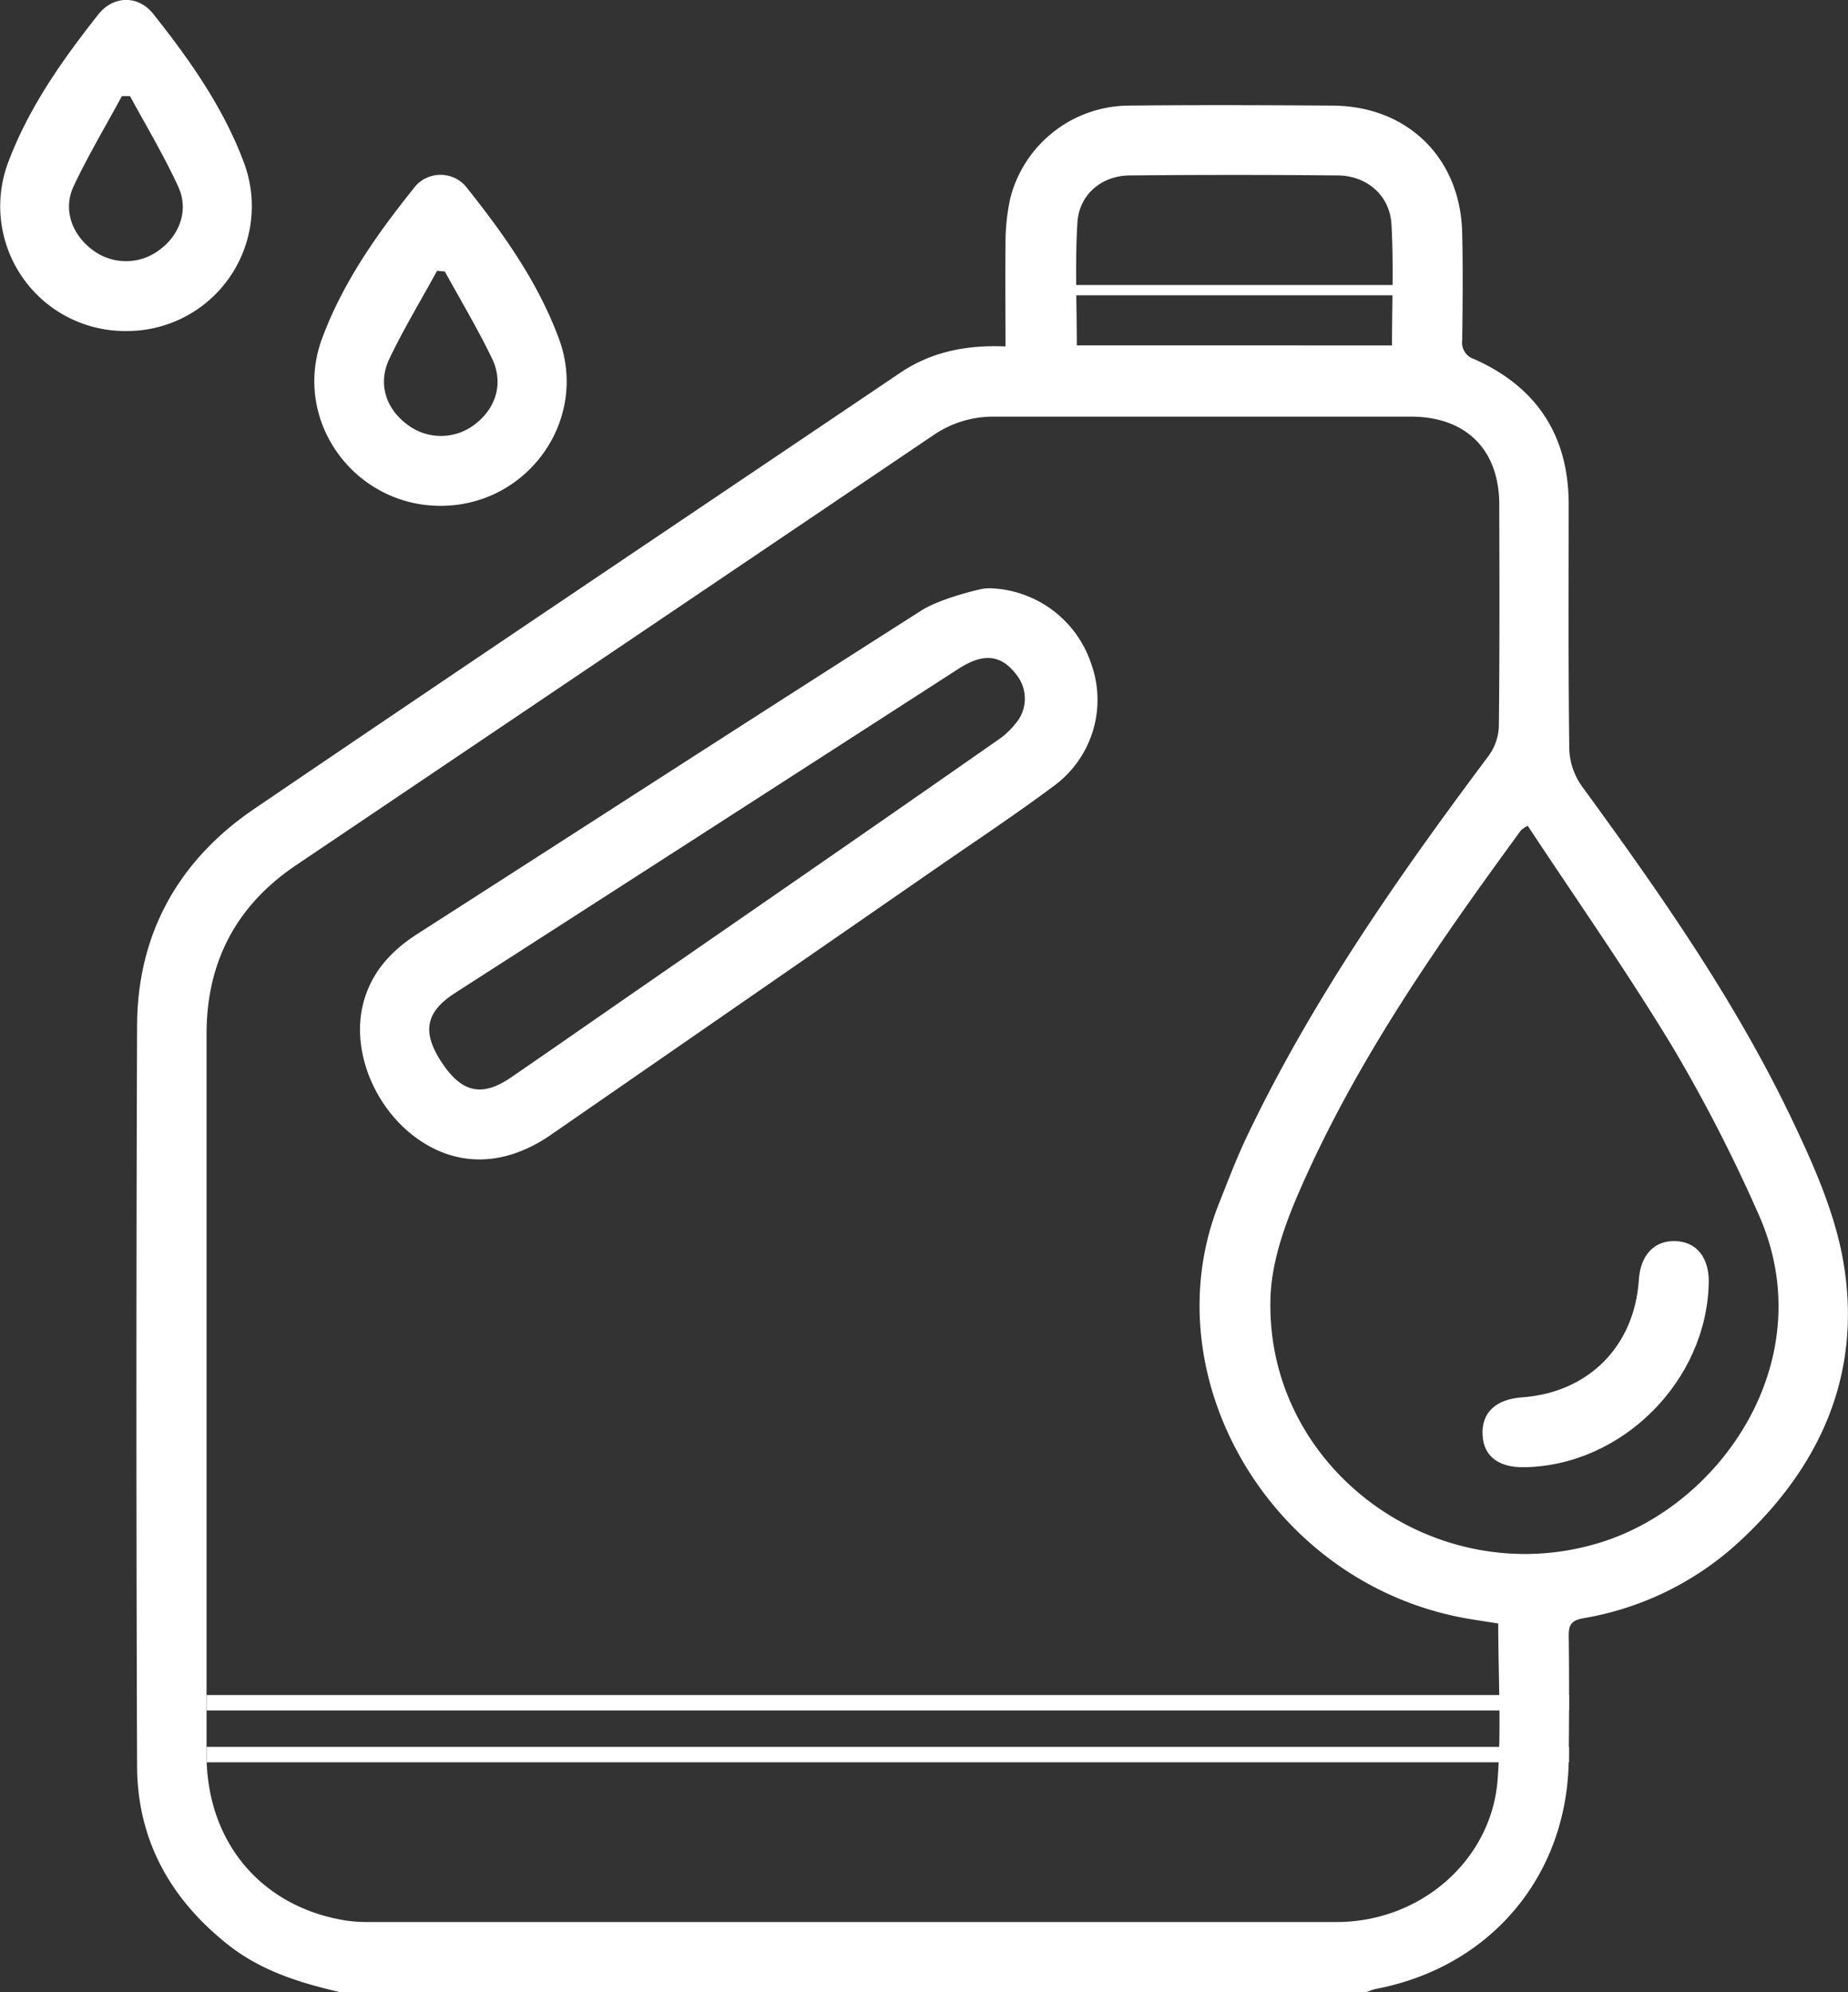
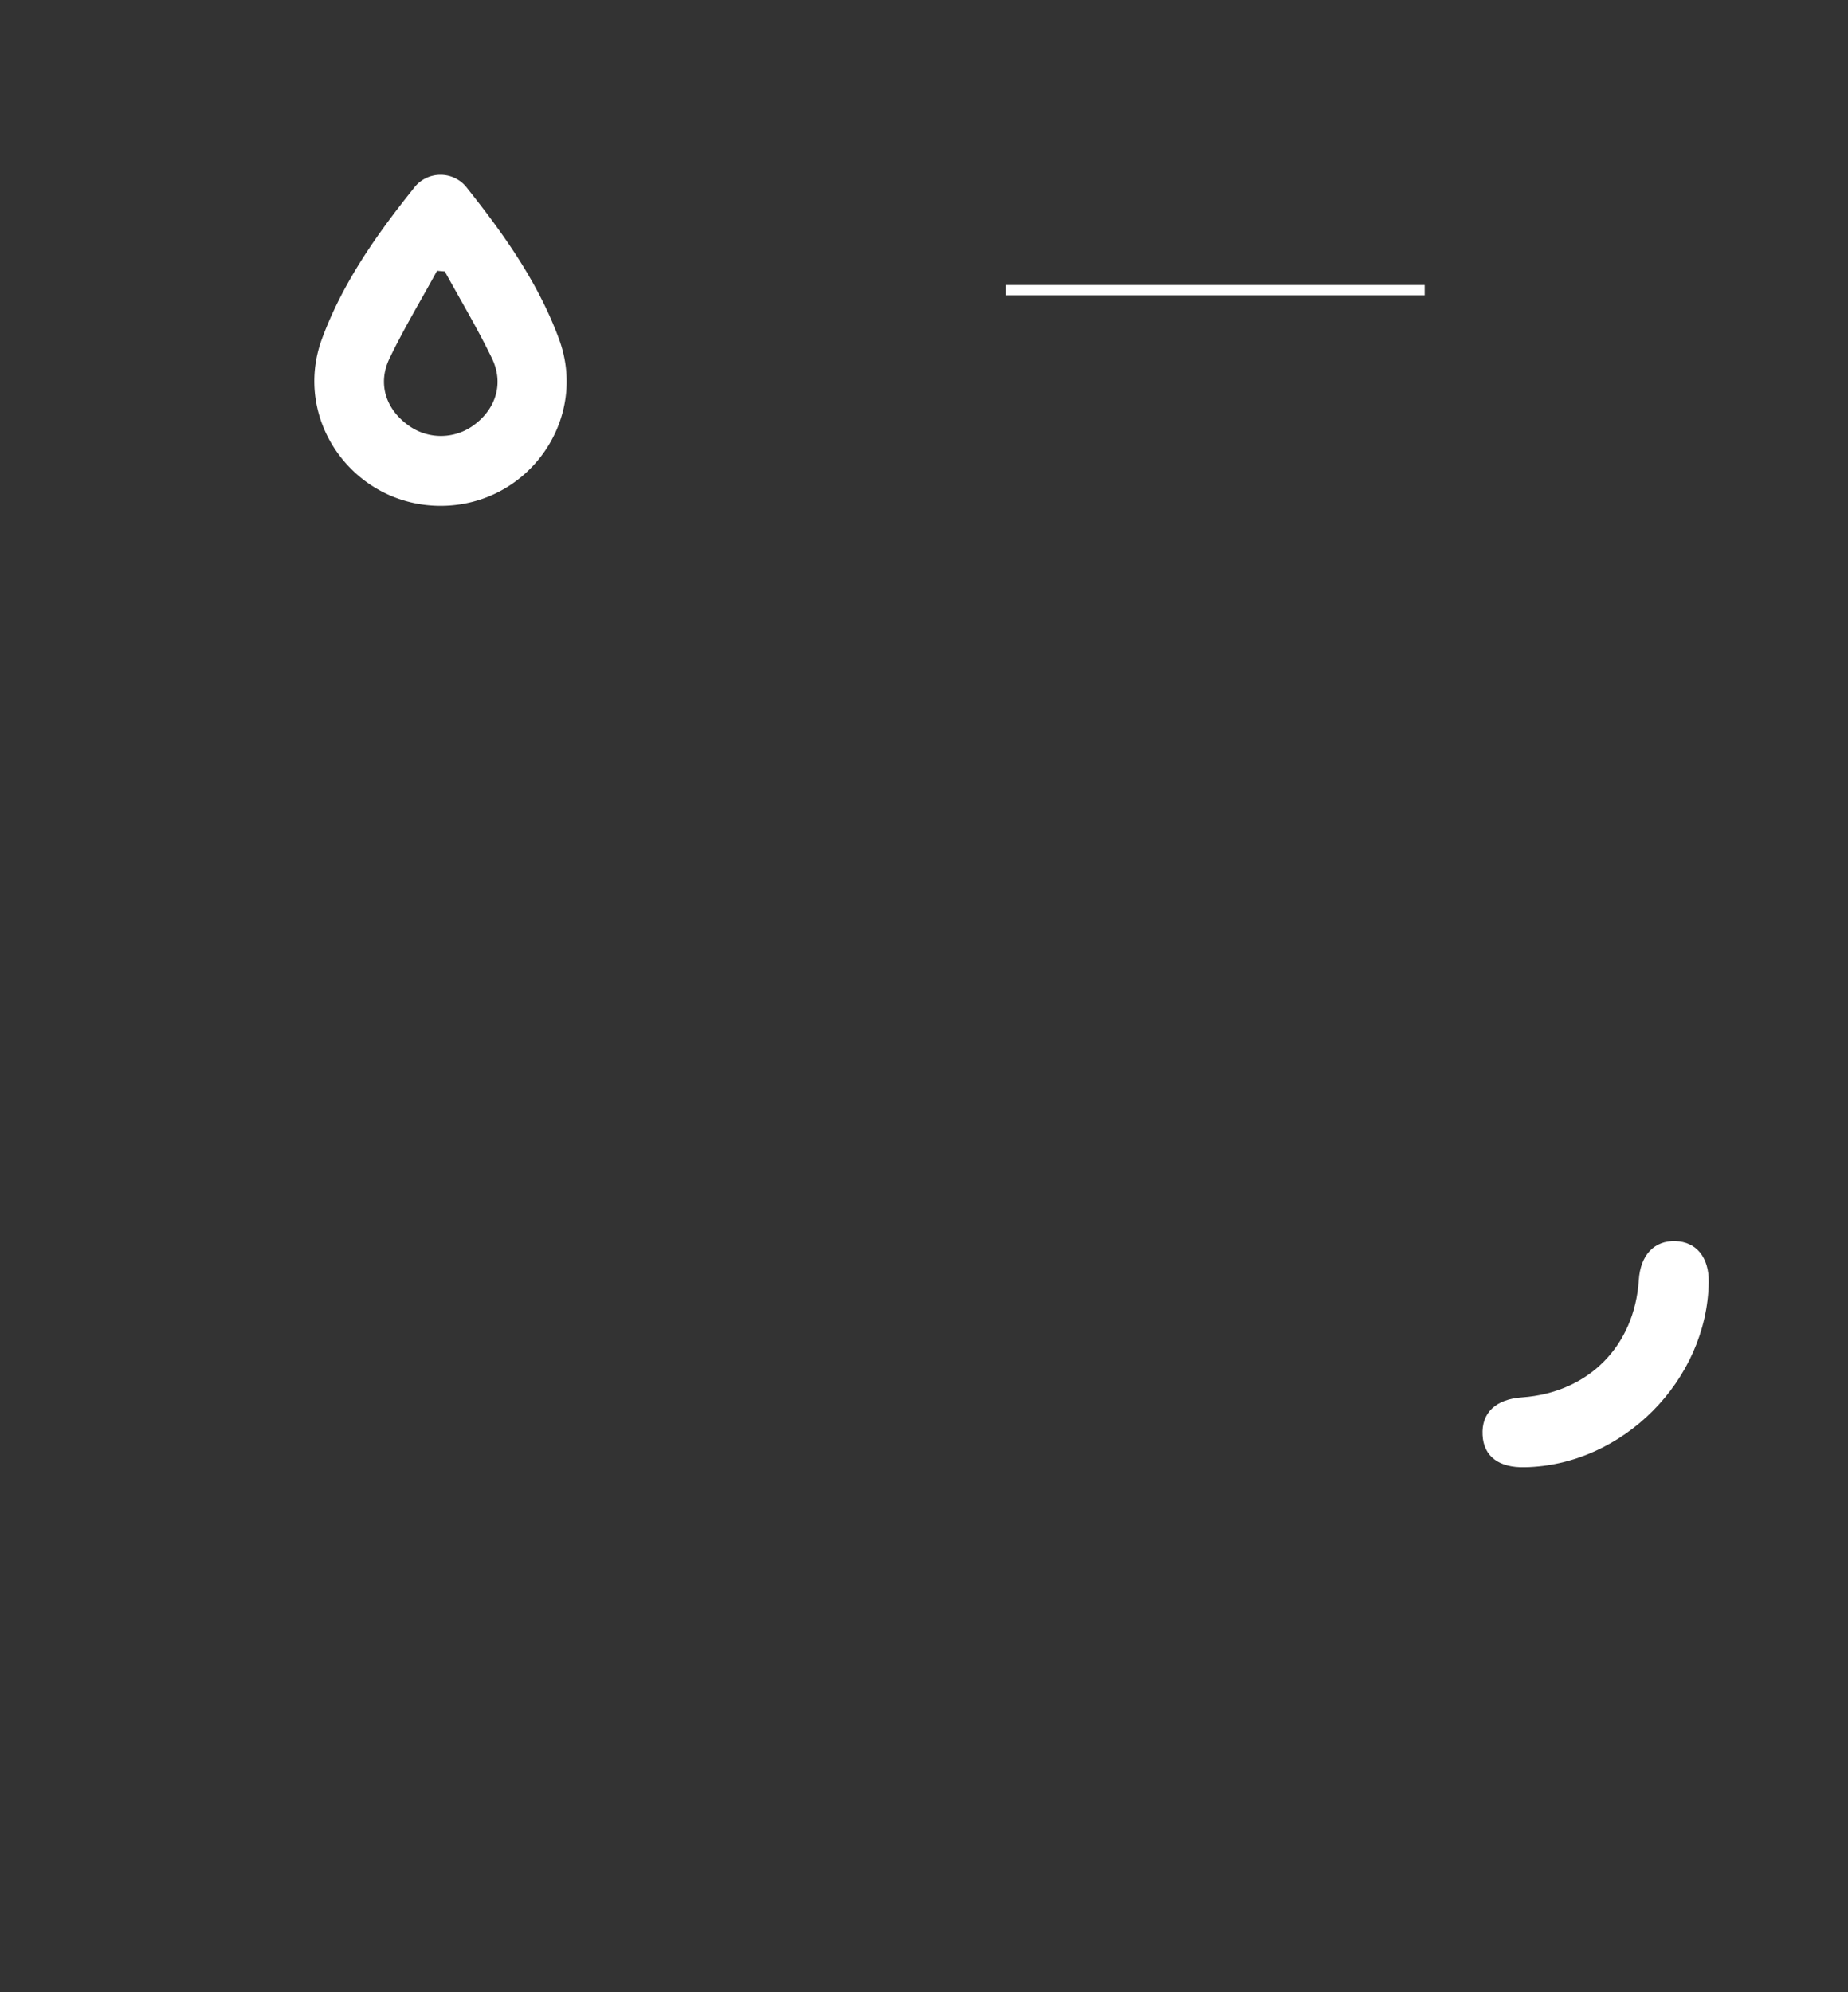
<svg xmlns="http://www.w3.org/2000/svg" viewBox="0 0 359.39 387.43">
  <rect x="0" y="0" width="359.39" height="387.43" fill="#333333" stroke="none" />
  <defs>
    <style>.cls-1{fill:#fff;}.cls-2,.cls-3{fill:none;stroke:#fff;stroke-miterlimit:10;}.cls-2{stroke-width:3px;}.cls-3{stroke-width:2px;}</style>
  </defs>
  <g id="Слой_2" data-name="Слой 2">
    <g id="Слой_1-2" data-name="Слой 1">
-       <path class="cls-1" d="M66.05,387.43c-7.76-1.79-15.28-4.13-21.67-9.18-11.24-8.88-17.67-20.38-17.72-34.76q-.26-72,0-144.06c.08-17.88,8.08-32.12,22.79-42.12,41.77-28.39,83.72-56.52,125.58-84.78,6.08-4.11,12.85-5.47,20.52-5.15,0-6.82-.09-13.33,0-19.84a40.21,40.21,0,0,1,.93-9,23.93,23.93,0,0,1,22.91-18c13.23-.14,26.47-.09,39.7,0,14.62.05,25,10.19,25.27,24.88.16,6.93.09,13.87,0,20.8a3.36,3.36,0,0,0,2.38,3.64c12.14,5.44,18.32,14.86,18.33,28.22,0,15.89-.09,31.77.12,47.64a13.2,13.2,0,0,0,2.41,7.14c15.09,20.68,29.79,41.62,40.85,64.78,4.2,8.79,8.32,18.06,10,27.55,3.82,22-4.44,40.29-20.67,55.08a59.16,59.16,0,0,1-29.87,14.46c-2.28.41-2.85,1.26-2.83,3.4.1,7.94.08,15.88,0,23.82-.12,22.77-15.17,40.69-37.65,44.9a10.76,10.76,0,0,0-1.74.64Zm225.32-71.68c-2.16-.34-4-.61-5.88-.93-38.37-6.61-61.76-47.18-48.44-80.73,1.77-4.44,3.46-8.93,5.52-13.23,12.67-26.5,29.39-50.43,46.92-73.85a10.38,10.38,0,0,0,2-5.75c.16-14.36.12-28.73.08-43.1,0-10.72-6.47-17.13-17.2-17.13-27,0-53.94,0-80.91,0a20.57,20.57,0,0,0-12,3.65q-61.82,41.78-123.7,83.47C46.09,175.93,40.19,186.93,40.17,201q0,6.24,0,12.47,0,63.9,0,127.79c0,17,10.62,29.58,27,32.25a28.45,28.45,0,0,0,4.52.3q94.14,0,188.29,0c16.16,0,30-11.87,31.26-27.57C292,336.22,291.37,326.1,291.37,315.75ZM297.1,160.6a8,8,0,0,0-1.28.85c-16.29,22.27-32.1,44.88-43.16,70.31-2.82,6.48-5.36,13.64-5.58,20.57C246,285.62,279.28,309.9,311.23,300c23.92-7.4,43.27-36.1,30.69-64a303.73,303.73,0,0,0-16.72-32.5C316.35,188.89,306.52,174.87,297.1,160.6ZM270.71,67.18c0-8.05.34-15.84-.11-23.59-.33-5.61-4.79-9.41-10.42-9.47q-20.2-.19-40.4,0c-5.5,0-9.92,3.7-10.25,9.17-.48,7.86-.12,15.77-.12,23.88Z" />
-       <path class="cls-1" d="M24.4,64.38A24.27,24.27,0,0,1,1.52,31.77c4-10.75,10.53-20,17.56-28.91C22-.9,26.9-1,29.84,2.75c7.05,8.88,13.6,18.16,17.6,28.88A24.27,24.27,0,0,1,24.4,64.38Zm.89-45.68-1.59,0c-3.15,5.84-6.57,11.55-9.39,17.54C12.2,40.78,14,45.63,18,48.61a10.76,10.76,0,0,0,13,0c4-2.92,5.76-7.85,3.64-12.35C31.87,30.23,28.45,24.53,25.29,18.7Z" />
      <path class="cls-1" d="M85.7,98.38c-16.93,0-28.91-16.7-23.08-32.5,4-10.85,10.62-20.25,17.79-29.2a6.49,6.49,0,0,1,10.51,0c7.16,9,13.77,18.34,17.78,29.21C114.54,81.66,102.64,98.37,85.7,98.38Zm.81-45.58L85,52.67c-3.11,5.69-6.47,11.25-9.27,17.09-2.29,4.79-.73,9.62,3.36,12.72a10.77,10.77,0,0,0,13.32,0c4.07-3.12,5.57-8,3.27-12.77C92.88,63.91,89.58,58.41,86.51,52.8Z" />
-       <path class="cls-1" d="M190.65,114.61a7.63,7.63,0,0,1,1.9-.2A21.44,21.44,0,0,1,212.18,129a20.75,20.75,0,0,1-7.32,23.92c-7.26,5.42-14.83,10.43-22.28,15.59q-37.72,26.11-75.47,52.22c-8.76,6.05-17.91,6.33-25.72.89-8.5-5.92-13.11-17.14-10.77-26.39,1.54-6.08,5.4-10.29,10.61-13.63,32.64-20.92,65.18-42,97.88-62.81C182.15,116.8,188.13,115.17,190.65,114.61Zm6.95,26a7.42,7.42,0,0,0,.32-9.05,11.09,11.09,0,0,0-2.15-2.31c-3.1-2.35-6.36-1.11-9.45.88q-48.88,31.53-97.83,63c-5.81,3.74-6.48,7.68-2.48,13.66,3.84,5.74,7.77,6.59,13.34,2.78,7.59-5.2,15.13-10.46,22.69-15.7,24.23-16.77,48.5-33.49,72.65-50.39A15,15,0,0,0,197.6,140.59Z" />
      <path class="cls-1" d="M296.53,285.36c-5.06.11-8-2.12-8.21-6.25-.24-4.31,2.54-7,7.7-7.34,12.89-.93,21.85-9.95,22.69-22.83.32-4.87,3-7.68,7.1-7.56s6.57,3.18,6.5,8C332,268.44,315.59,285,296.53,285.36Z" />
-       <line class="cls-2" x1="40.18" y1="341.25" x2="305.13" y2="341.25" />
-       <line class="cls-2" x1="40.18" y1="331.17" x2="305.13" y2="331.17" />
      <line class="cls-3" x1="195.61" y1="56.43" x2="277.06" y2="56.43" />
    </g>
  </g>
</svg>